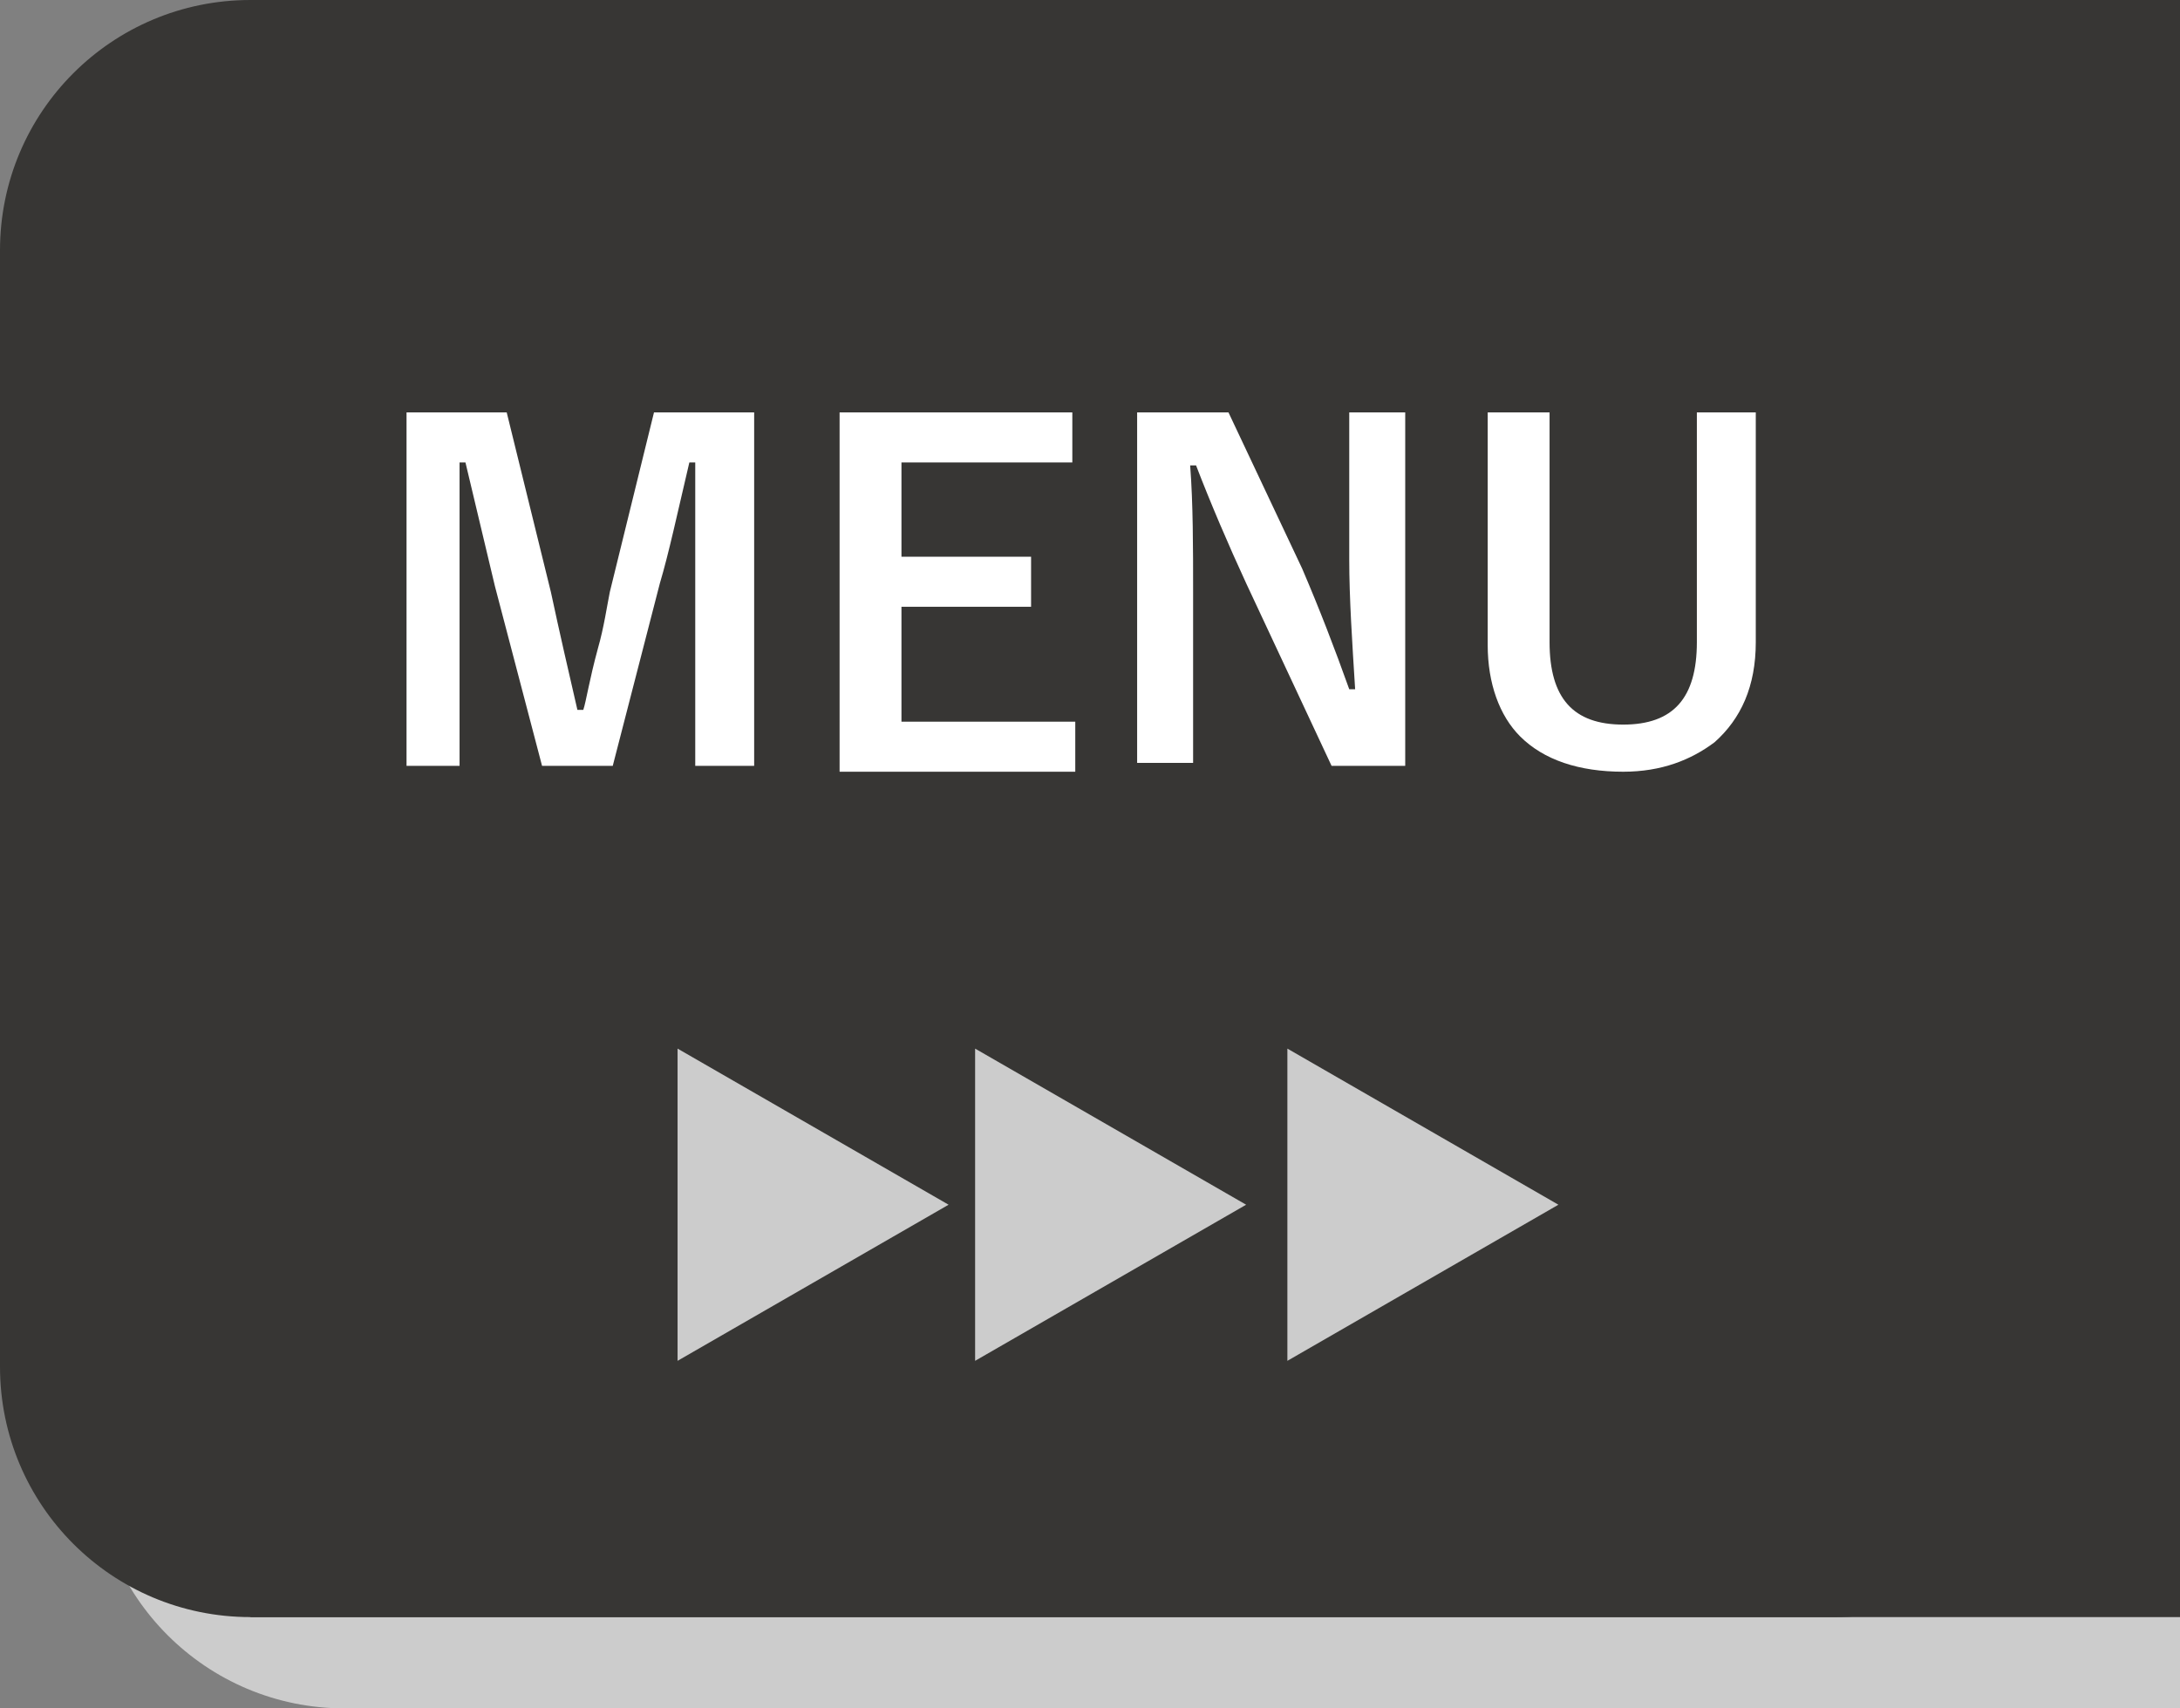
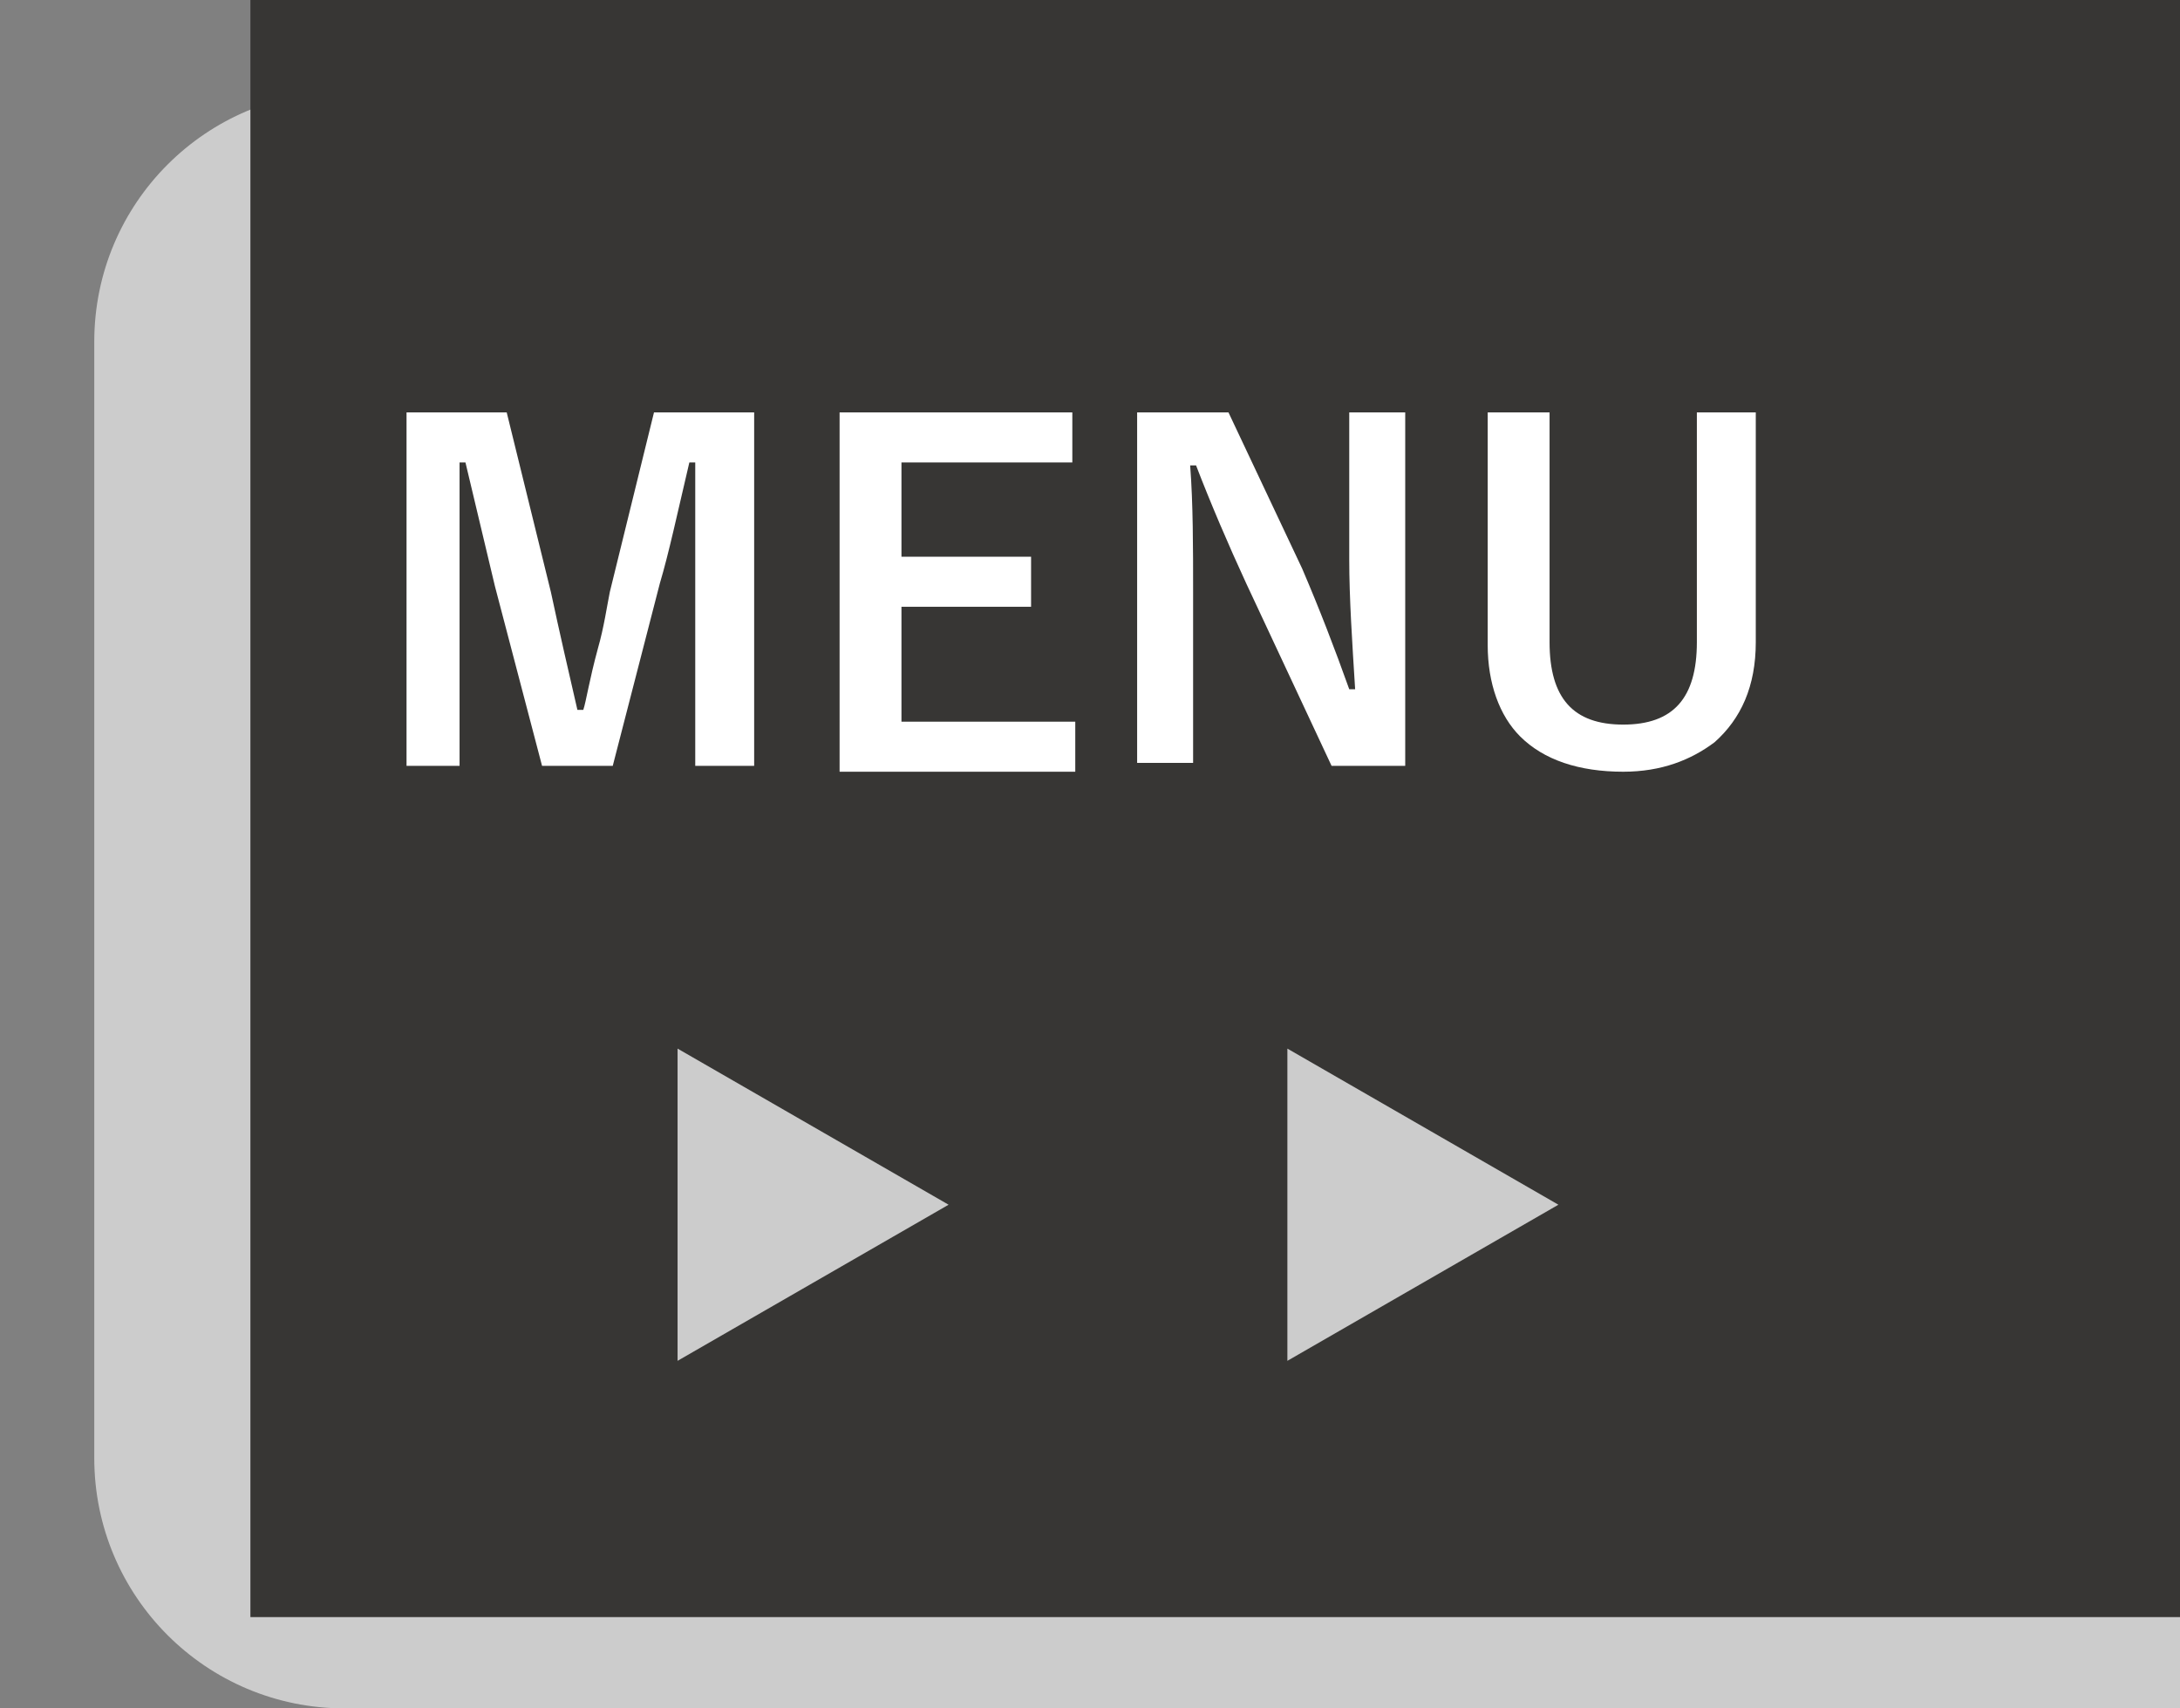
<svg xmlns="http://www.w3.org/2000/svg" version="1.1" id="menu" x="0px" y="0px" viewBox="0 0 74 58" style="enable-background:new 0 0 74 58;" xml:space="preserve">
  <rect x="0" y="0" width="74" height="58" fill="#808080" stroke="none" />
  <style type="text/css">
	.st0{fill:#CCCCCC;}
	.st1{fill:#373634;}
	.st2{fill:#FFFFFF;}
	.st3{fill:none;enable-background:new    ;}
</style>
  <g>
    <path class="st0" d="M74,49.5c0,4.7-3.8,8.5-8.5,8.5H11.7c-4.7,0-8.5-3.8-8.5-8.5V11.6c0-4.7,3.8-8.5,8.5-8.5h53.8   c4.7,0,8.5,3.8,8.5,8.5V49.5z" />
  </g>
  <rect x="28.8" y="3.1" class="st0" width="45.3" height="54.9" />
  <rect x="8.5" y="0" class="st1" width="65.5" height="54.9" />
  <g>
-     <path class="st1" d="M70.8,46.4c0,4.7-3.8,8.5-8.5,8.5H8.5c-4.7,0-8.5-3.8-8.5-8.5V8.5C0,3.8,3.8,0,8.5,0h53.8   c4.7,0,8.5,3.8,8.5,8.5V46.4z" />
-   </g>
+     </g>
  <g>
    <path class="st2" d="M25.6,14v12h-2v-6.1c0-0.9,0-2.3,0-4.2h-0.2c-0.4,1.7-0.7,3.1-1,4.1l-1.6,6.2h-2.4l-1.6-6.1   c-0.1-0.4-0.4-1.7-1-4.2h-0.2c0,1.4,0,2.8,0,4.3v6h-1.8V14h3.4l1.5,6.1c0.3,1.4,0.6,2.7,0.9,4h0.2c0.1-0.3,0.2-1,0.5-2.1   c0.2-0.7,0.3-1.4,0.4-1.9l1.5-6.1H25.6z" />
    <path class="st2" d="M36.4,14v1.7h-5.8v3.2H35v1.7h-4.4v3.9h5.9v1.7h-8V14H36.4z" />
    <path class="st2" d="M47.7,14v12h-2.5l-2.9-6.2c-0.6-1.3-1.2-2.7-1.7-4h-0.2c0.1,1.3,0.1,2.8,0.1,4.3v5.8h-1.9V14h3.1l2.5,5.3   c0.6,1.4,1.1,2.7,1.6,4.1h0.2c-0.1-1.6-0.2-3.1-0.2-4.4v-5H47.7z" />
    <path class="st2" d="M59.6,14v7.8c0,1.5-0.5,2.6-1.4,3.4c-0.8,0.6-1.8,1-3.1,1c-1.5,0-2.7-0.4-3.5-1.2c-0.7-0.7-1.1-1.8-1.1-3.1V14   h2.1v7.8c0,1.9,0.8,2.8,2.5,2.8s2.5-0.9,2.5-2.8V14H59.6z" />
  </g>
  <polygon class="st0" points="32.2,40.9 23,35.6 23,46.2 " />
-   <polygon class="st0" points="42.3,40.9 33.1,35.6 33.1,46.2 " />
  <polygon class="st0" points="52.9,40.9 43.7,35.6 43.7,46.2 " />
-   <path class="st3" d="z" />
</svg>